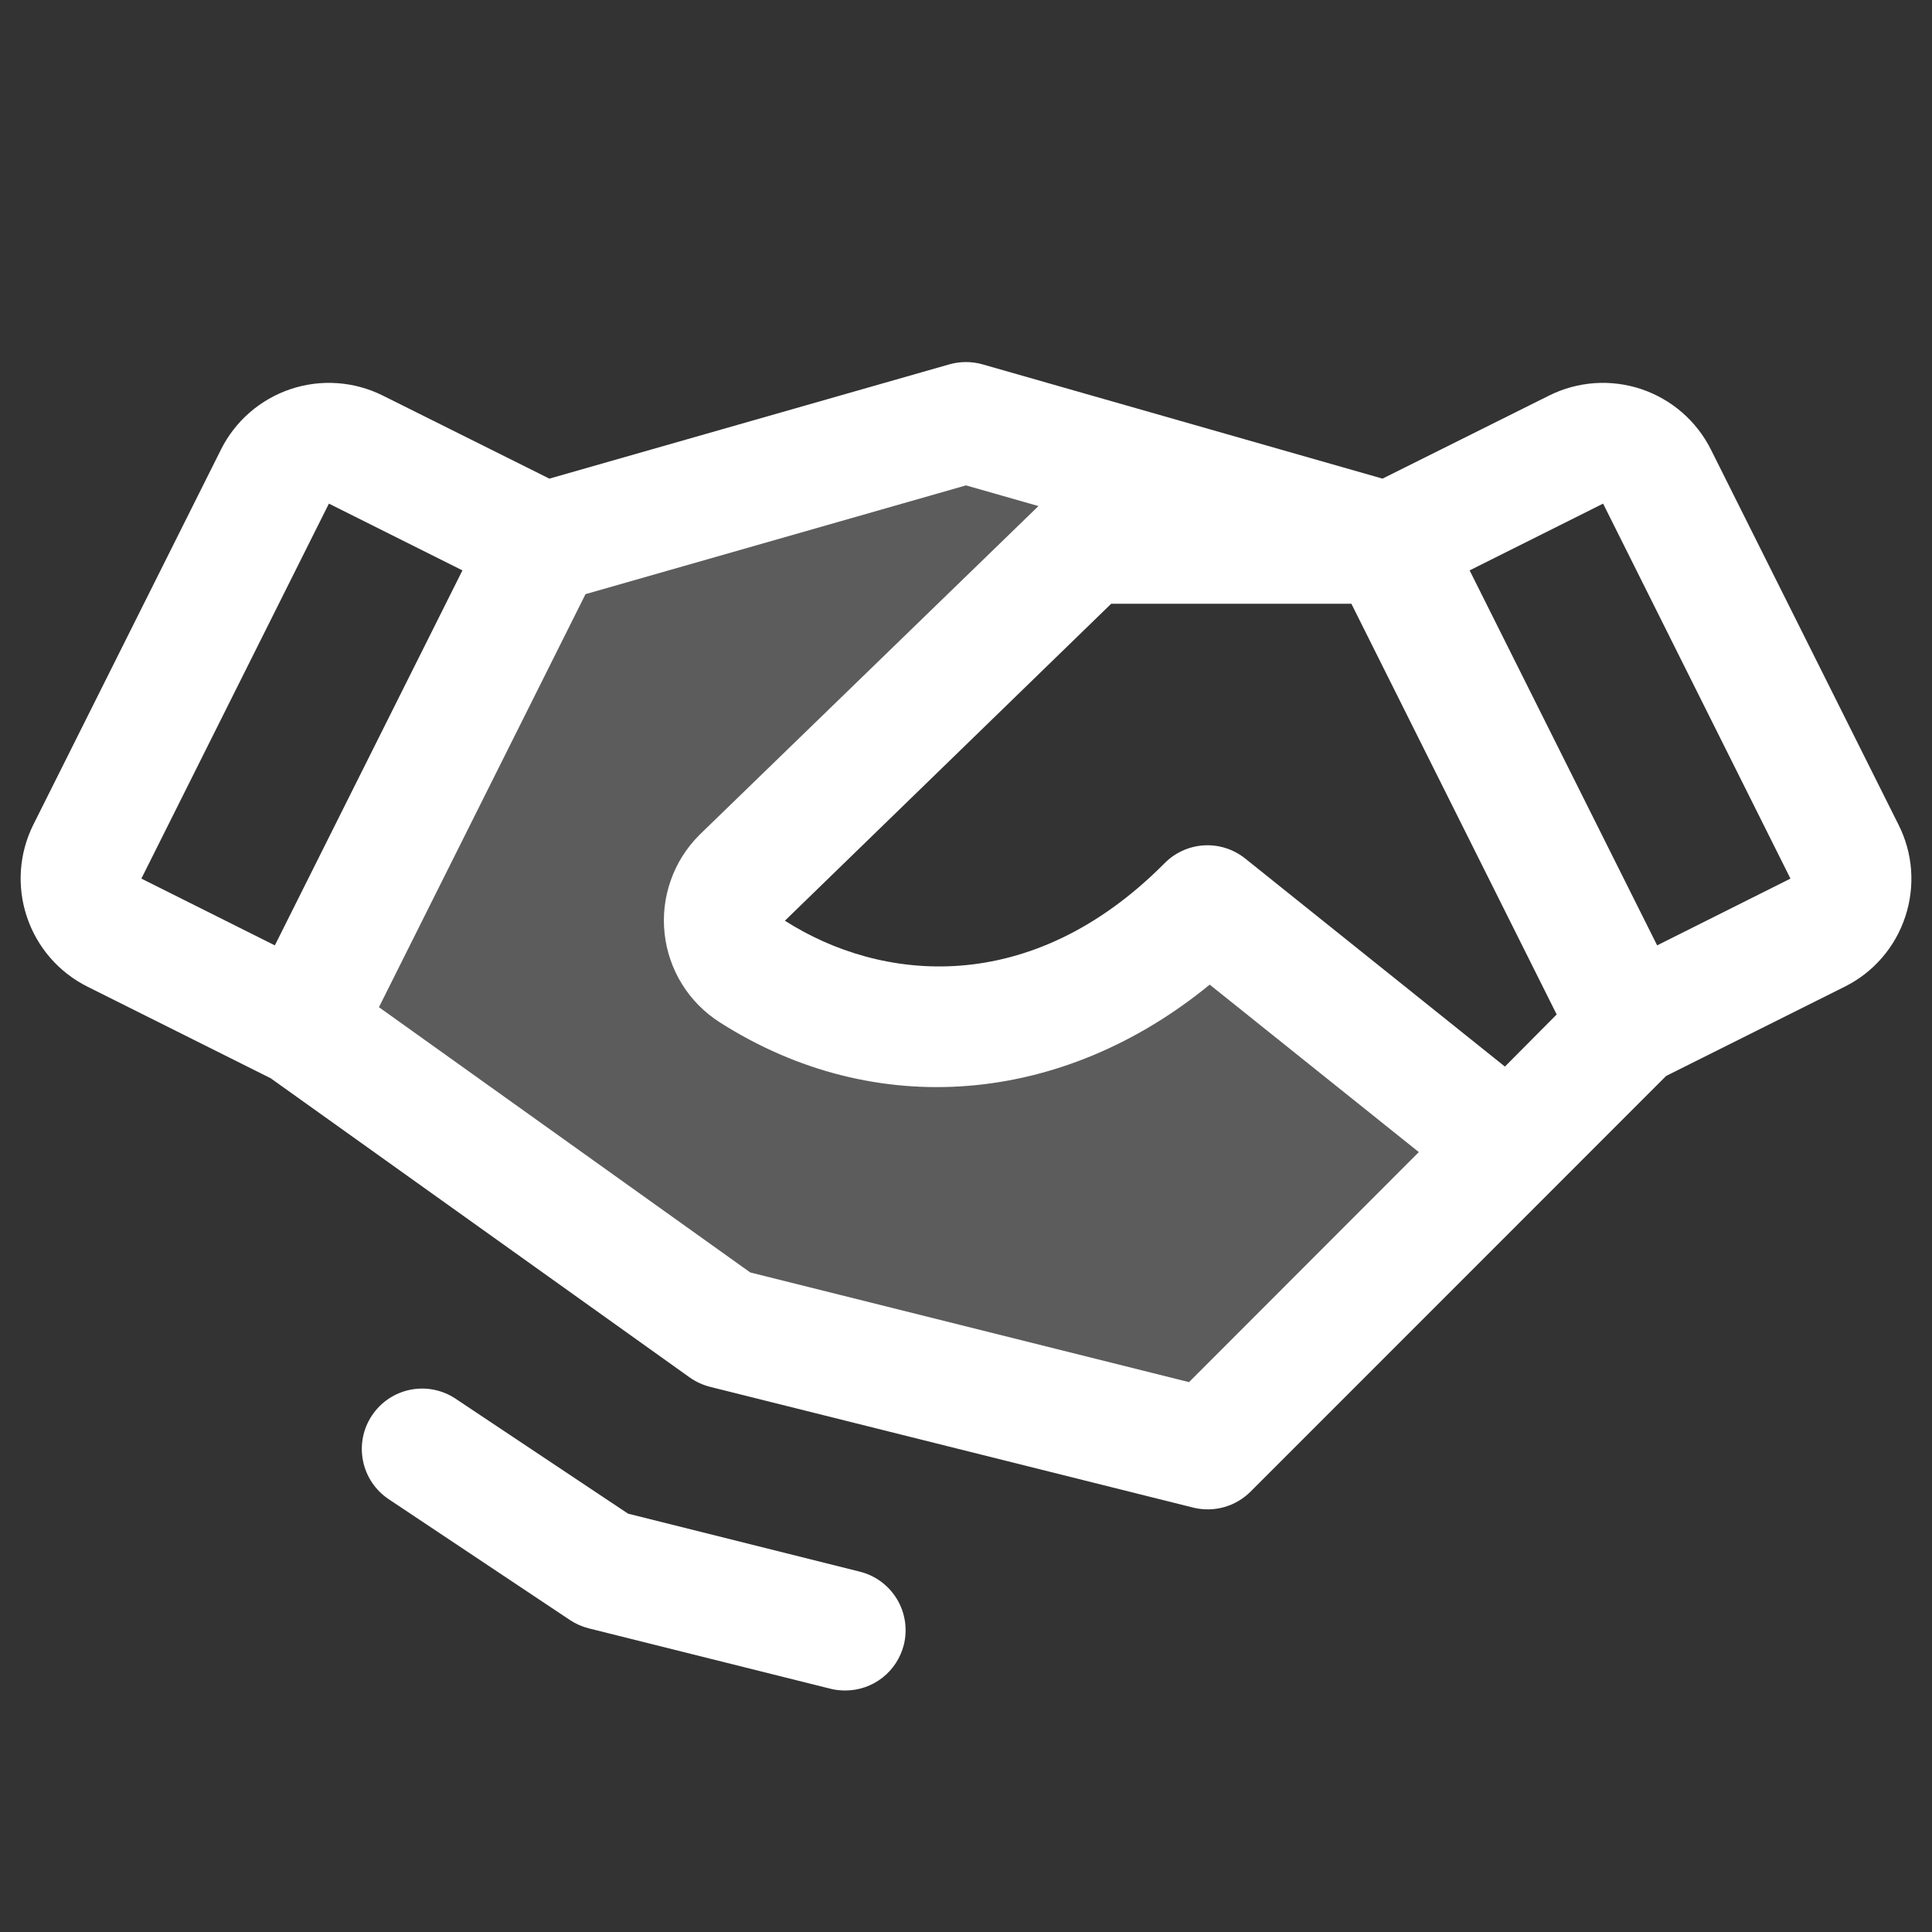
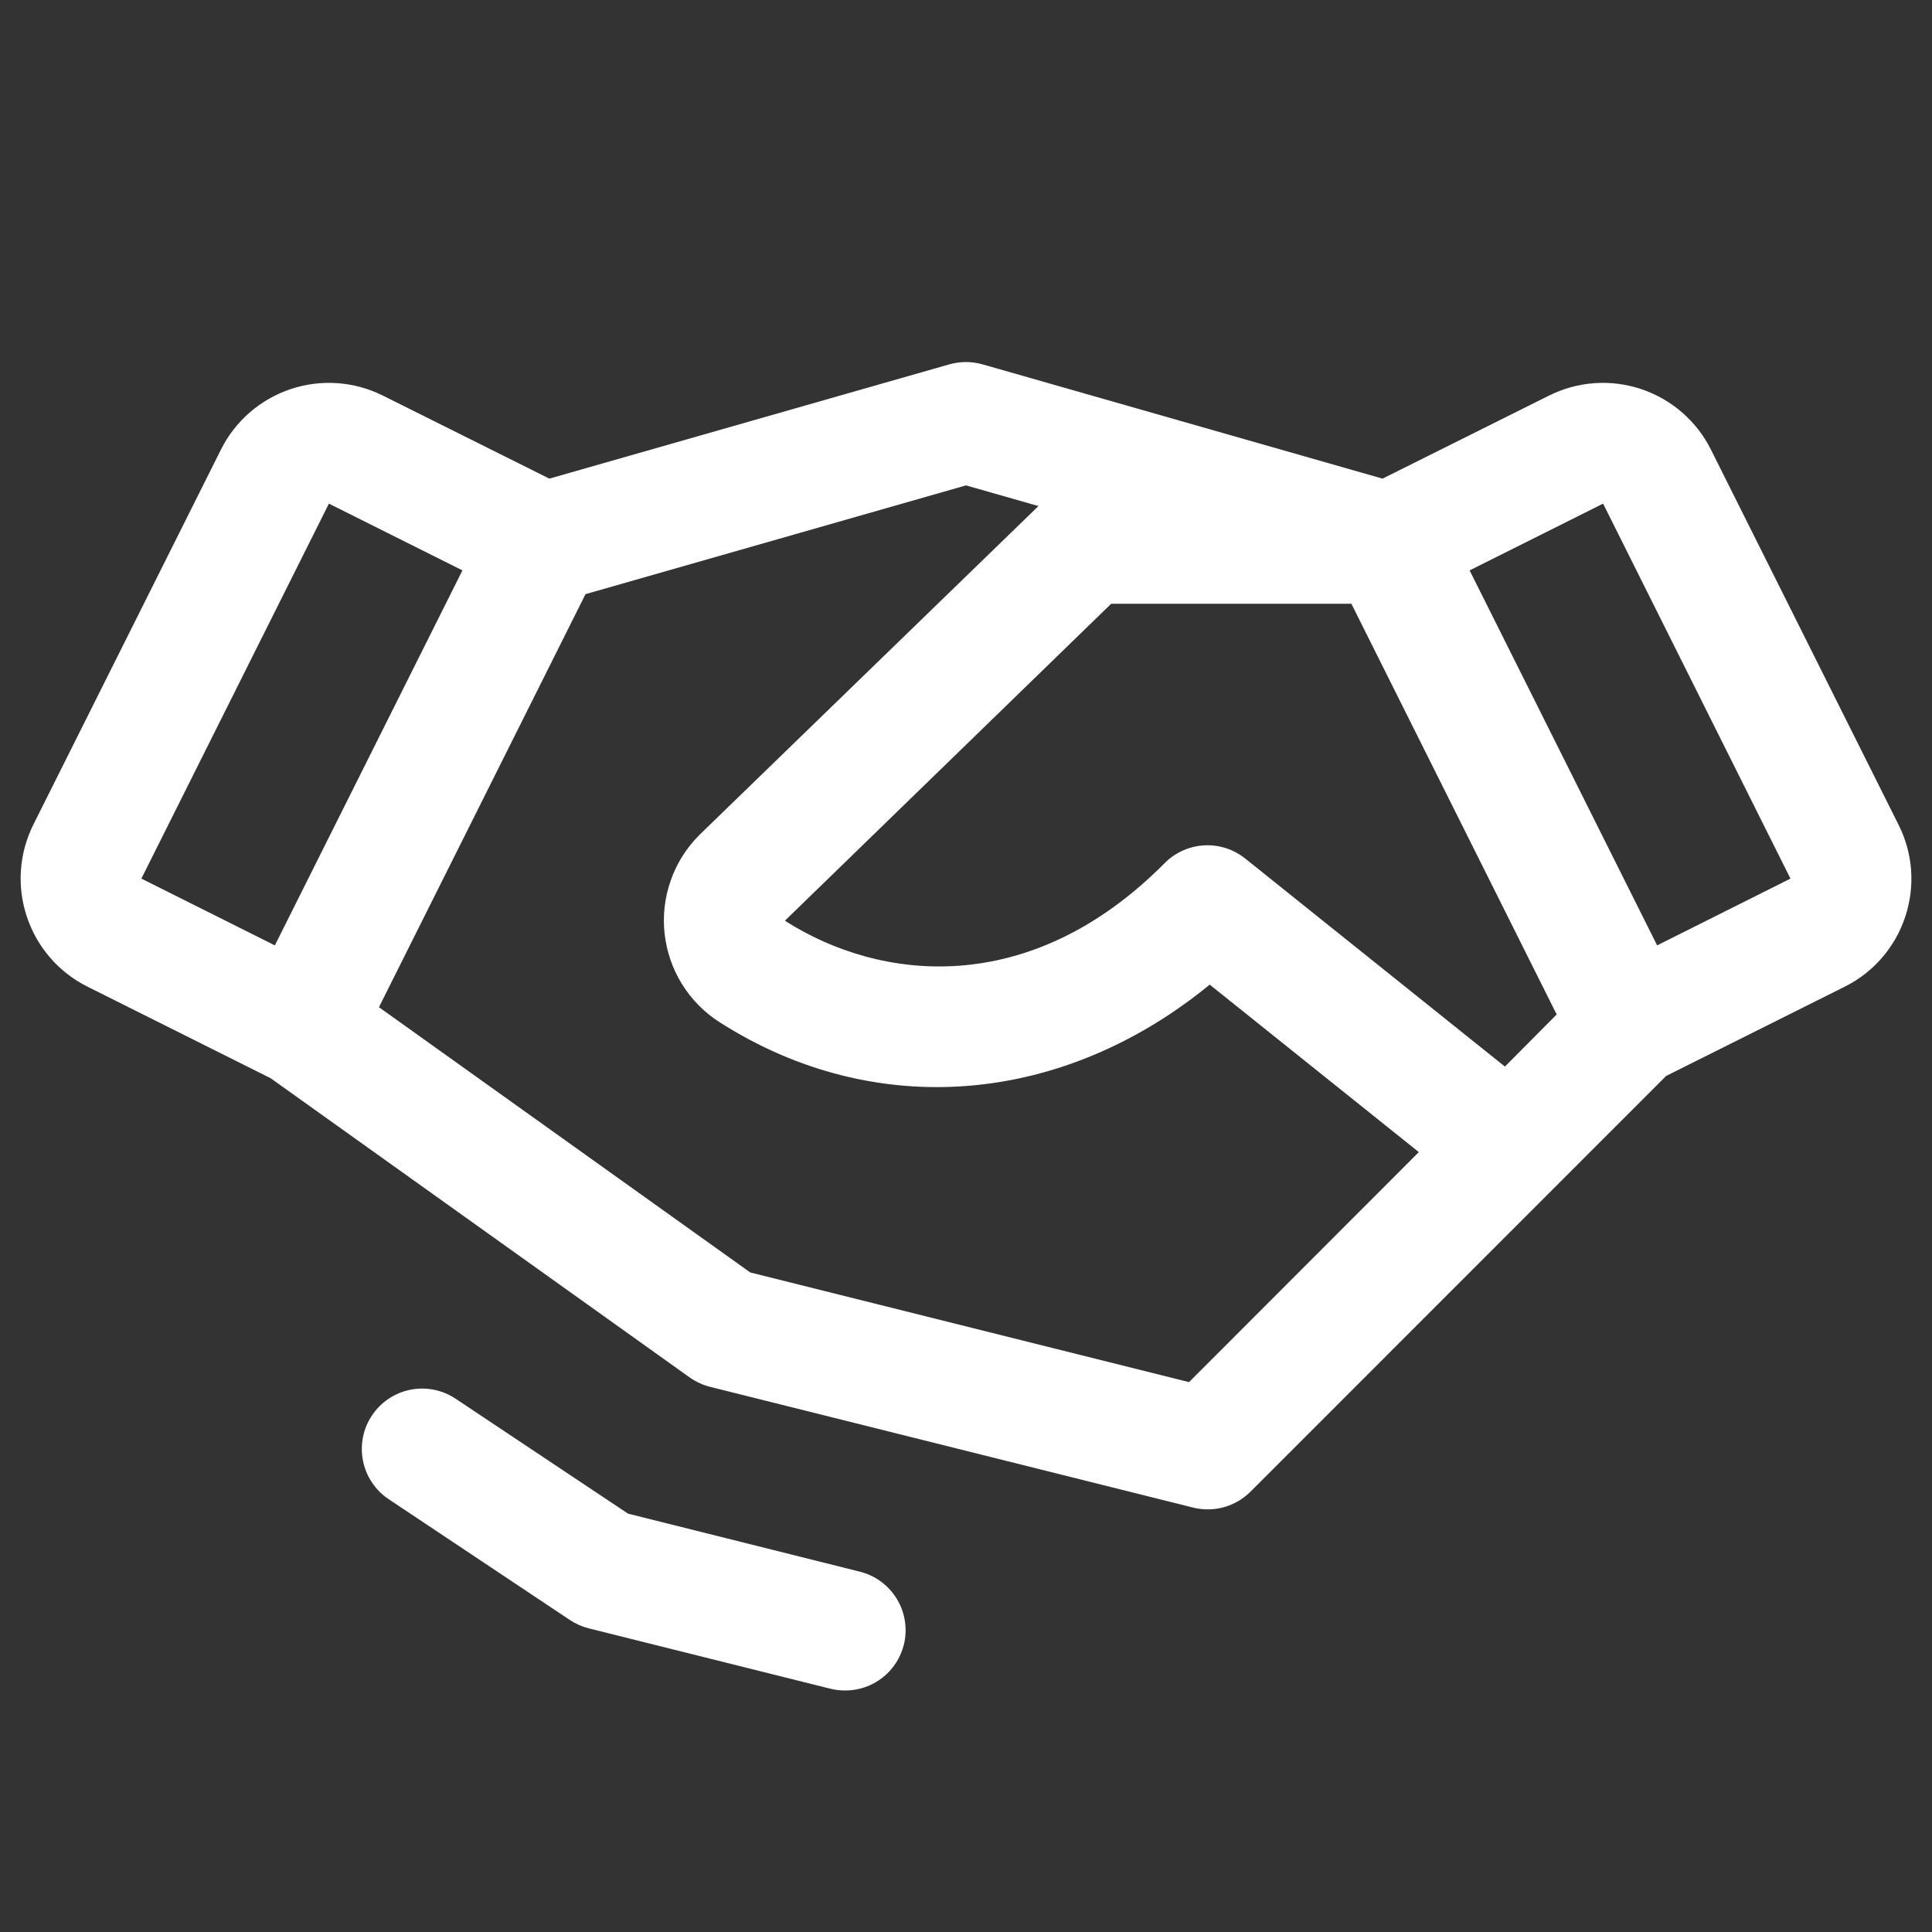
<svg xmlns="http://www.w3.org/2000/svg" width="34" height="34" viewBox="0 0 34 34" fill="none">
  <rect x="0" y="0" width="34" height="34" fill="#333333" stroke="none" />
-   <path opacity="0.2" d="M26.562 20.188L21.25 25.5L12.75 23.375L5.312 18.062L9.562 9.562L17 7.438L24.438 9.562H19.125L13.061 15.445C12.948 15.557 12.862 15.694 12.809 15.844C12.757 15.995 12.738 16.155 12.756 16.314C12.774 16.472 12.826 16.624 12.911 16.76C12.995 16.895 13.109 17.009 13.244 17.094C15.57 18.581 18.727 18.478 21.25 15.938L26.562 20.188Z" fill="white" />
  <path d="M15.906 28.945C15.848 29.175 15.716 29.379 15.529 29.525C15.342 29.671 15.112 29.75 14.875 29.75C14.786 29.75 14.696 29.74 14.61 29.718L10.36 28.656C10.241 28.626 10.129 28.576 10.027 28.508L6.84 26.383C6.606 26.227 6.443 25.984 6.388 25.707C6.333 25.431 6.389 25.144 6.546 24.91C6.702 24.675 6.945 24.512 7.222 24.457C7.498 24.402 7.785 24.459 8.019 24.616L11.053 26.638L15.125 27.657C15.261 27.69 15.389 27.749 15.502 27.832C15.615 27.915 15.71 28.019 15.783 28.139C15.856 28.258 15.904 28.391 15.925 28.53C15.946 28.668 15.94 28.809 15.906 28.945ZM33.529 16.134C33.441 16.399 33.303 16.644 33.12 16.855C32.938 17.066 32.716 17.238 32.466 17.363L29.321 18.935L22.006 26.252C21.876 26.381 21.715 26.475 21.538 26.524C21.361 26.573 21.174 26.575 20.997 26.531L12.496 24.406C12.367 24.373 12.245 24.317 12.136 24.24L4.763 18.975L1.538 17.363C1.034 17.111 0.651 16.669 0.473 16.134C0.294 15.6 0.335 15.017 0.587 14.512L3.888 7.913C4.139 7.409 4.581 7.026 5.116 6.847C5.65 6.669 6.234 6.71 6.738 6.962L9.668 8.423L16.707 6.412C16.898 6.358 17.1 6.358 17.291 6.412L24.33 8.423L27.26 6.962C27.764 6.71 28.347 6.669 28.882 6.847C29.416 7.026 29.858 7.409 30.11 7.913L33.41 14.512C33.536 14.761 33.612 15.033 33.632 15.311C33.652 15.59 33.617 15.869 33.529 16.134ZM27.395 17.853L23.782 10.625H19.555L13.813 16.203C15.494 17.278 18.13 17.574 20.496 15.19C20.68 15.004 20.928 14.892 21.189 14.877C21.451 14.862 21.709 14.945 21.914 15.109L26.484 18.77L27.395 17.853ZM2.488 15.462L4.837 16.637L8.138 10.038L5.788 8.863L2.488 15.462ZM24.969 20.275L21.289 17.328C18.694 19.453 15.398 19.733 12.668 17.992C12.399 17.821 12.172 17.592 12.004 17.322C11.836 17.052 11.731 16.747 11.696 16.431C11.661 16.114 11.698 15.794 11.804 15.494C11.909 15.193 12.081 14.921 12.306 14.696C12.31 14.692 12.313 14.688 12.317 14.685L18.275 8.906L17 8.542L10.304 10.456L6.669 17.725L13.203 22.393L20.925 24.323L24.969 20.275ZM31.509 15.462L28.212 8.863L25.863 10.038L29.163 16.637L31.509 15.462Z" fill="white" />
</svg>